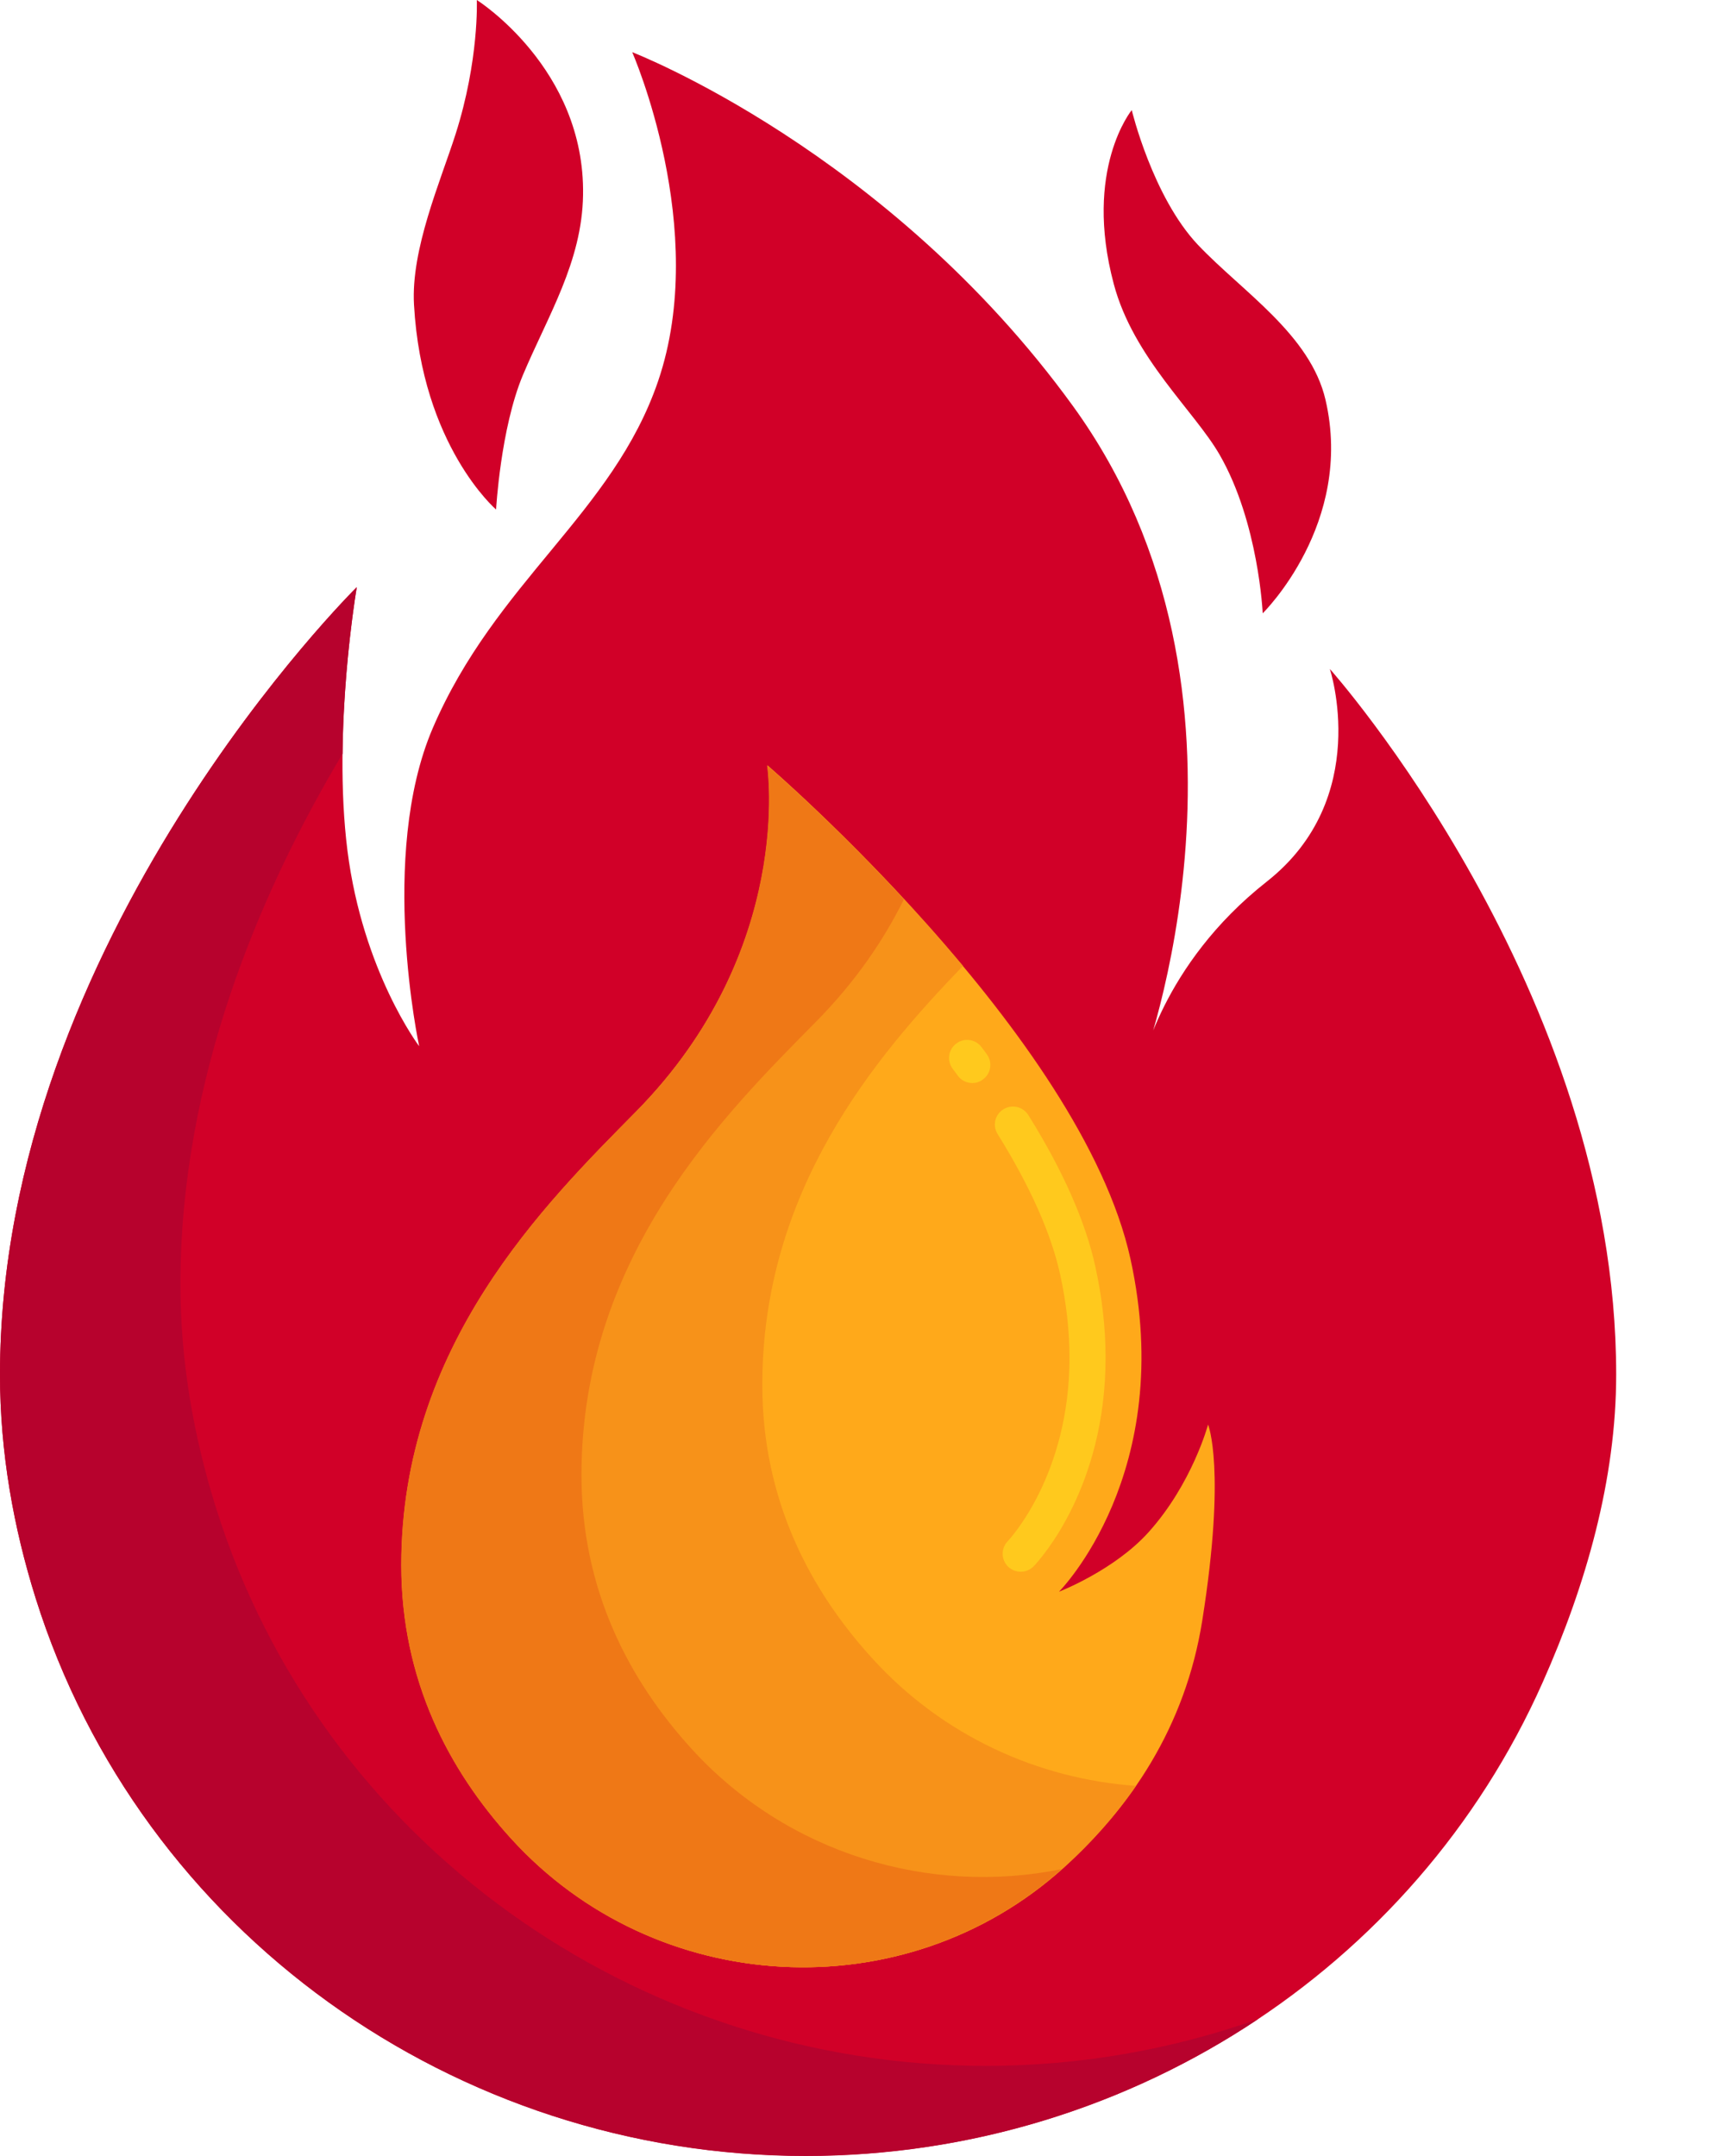
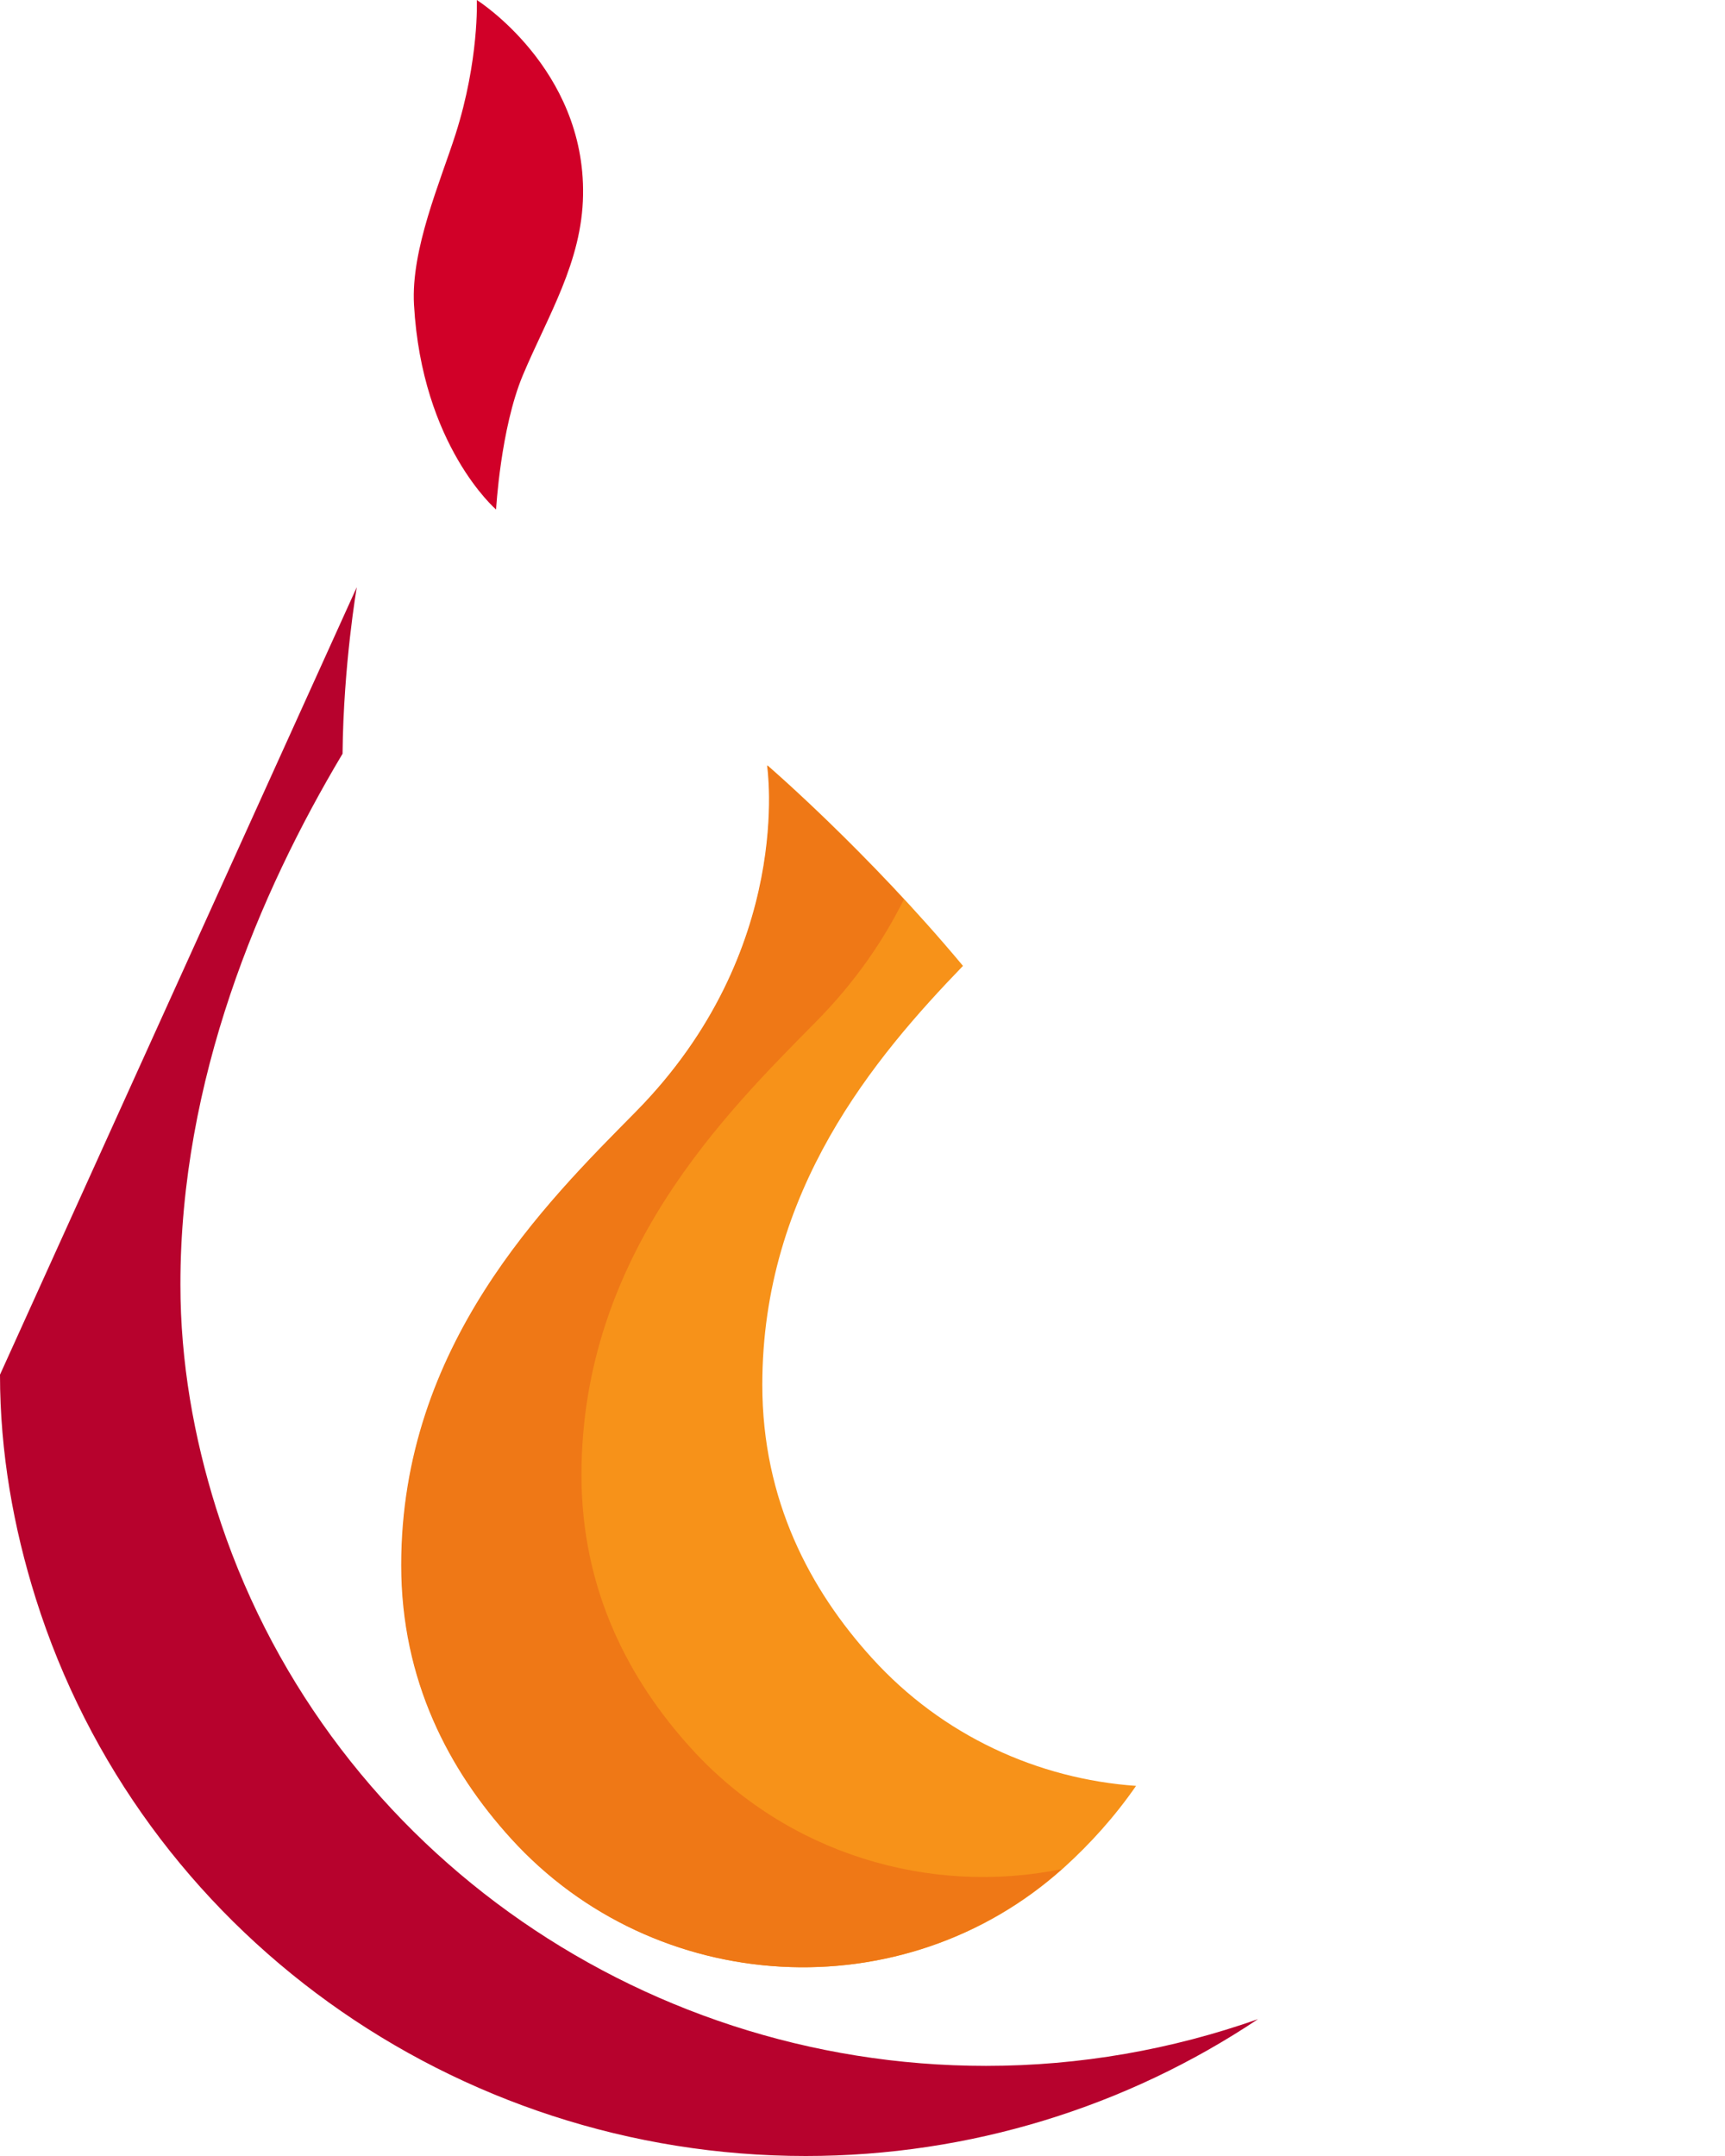
<svg xmlns="http://www.w3.org/2000/svg" width="12" height="15" viewBox="0 0 12 15" fill="none">
-   <path d="M5.605 14.999C3.168 14.999 0.978 13.443 0.248 11.119C0.094 10.627 -0 10.105 -0 9.563C-0 6.531 2.482 4.085 2.482 4.085C2.482 4.085 2.311 5.075 2.417 5.918C2.524 6.761 2.916 7.279 2.916 7.279C2.916 7.279 2.63 5.955 3.01 5.067C3.448 4.046 4.264 3.572 4.578 2.652C4.939 1.594 4.398 0.363 4.398 0.363C4.398 0.363 6.178 1.05 7.464 2.825C8.922 4.837 7.939 7.43 7.939 7.43C7.939 7.43 8.075 6.714 8.812 6.134C9.549 5.554 9.251 4.654 9.251 4.654C9.251 4.654 11.243 6.887 11.243 9.563C11.243 10.29 11.035 11.023 10.732 11.704C9.836 13.721 7.811 14.999 5.605 14.999Z" fill="#D10028" />
-   <path d="M2.482 4.085C2.482 4.085 2.389 4.624 2.383 5.244C1.802 6.217 1.255 7.512 1.255 8.936C1.255 9.478 1.349 10 1.503 10.492C2.233 12.817 4.423 14.373 6.859 14.373C7.514 14.373 8.153 14.259 8.751 14.048C7.838 14.658 6.746 15 5.605 15C3.168 15 0.979 13.444 0.248 11.119C0.094 10.628 -9.53674e-07 10.106 -9.53674e-07 9.564C6.19888e-05 6.532 2.482 4.085 2.482 4.085Z" fill="#B7022D" />
-   <path d="M2.792 10.889C2.792 9.358 3.797 8.371 4.422 7.737C5.536 6.609 5.338 5.325 5.338 5.325C5.338 5.325 7.521 7.202 7.864 8.758C8.191 10.247 7.367 11.074 7.367 11.074C7.367 11.074 7.751 10.926 7.99 10.66C8.294 10.322 8.404 9.911 8.404 9.911C8.404 9.911 8.531 10.219 8.364 11.272C8.246 12.021 7.857 12.581 7.4 12.993C6.291 13.995 4.561 13.898 3.556 12.792C3.125 12.318 2.792 11.692 2.792 10.889Z" fill="#FFA91A" />
-   <path d="M7.101 10.935C7.134 10.935 7.167 10.922 7.192 10.896C7.243 10.842 7.691 10.343 7.691 9.446C7.691 9.241 7.667 9.028 7.62 8.813C7.551 8.498 7.394 8.143 7.153 7.757C7.116 7.699 7.039 7.681 6.98 7.718C6.921 7.754 6.903 7.832 6.94 7.89C7.165 8.252 7.312 8.58 7.375 8.867C7.418 9.064 7.44 9.259 7.44 9.446C7.44 10.26 7.027 10.705 7.009 10.724C6.962 10.774 6.964 10.853 7.014 10.901C7.039 10.924 7.07 10.935 7.101 10.935ZM6.764 7.535C6.79 7.535 6.816 7.527 6.838 7.51C6.894 7.469 6.906 7.391 6.865 7.335L6.828 7.285C6.787 7.23 6.708 7.218 6.653 7.26C6.597 7.301 6.586 7.38 6.627 7.435L6.663 7.484C6.687 7.517 6.725 7.535 6.764 7.535Z" fill="#FFC91D" />
+   <path d="M2.482 4.085C2.482 4.085 2.389 4.624 2.383 5.244C1.802 6.217 1.255 7.512 1.255 8.936C1.255 9.478 1.349 10 1.503 10.492C2.233 12.817 4.423 14.373 6.859 14.373C7.514 14.373 8.153 14.259 8.751 14.048C7.838 14.658 6.746 15 5.605 15C3.168 15 0.979 13.444 0.248 11.119C0.094 10.628 -9.53674e-07 10.106 -9.53674e-07 9.564Z" fill="#B7022D" />
  <path d="M4.423 7.737C5.537 6.609 5.339 5.325 5.339 5.325C5.339 5.325 6.033 5.921 6.699 6.72C6.086 7.355 5.303 8.283 5.303 9.635C5.303 10.438 5.636 11.063 6.067 11.537C6.558 12.078 7.223 12.377 7.903 12.425C7.755 12.639 7.584 12.828 7.402 12.993C6.293 13.995 4.563 13.898 3.558 12.792C3.127 12.318 2.794 11.692 2.794 10.889C2.794 9.358 3.798 8.371 4.423 7.737Z" fill="#F79219" />
  <path d="M4.421 7.737C5.534 6.609 5.336 5.325 5.336 5.325C5.336 5.325 5.774 5.702 6.288 6.257C6.15 6.536 5.954 6.828 5.675 7.11C5.05 7.744 4.045 8.731 4.045 10.262C4.045 11.065 4.378 11.691 4.809 12.165C5.479 12.902 6.471 13.19 7.386 13.004C6.276 13.994 4.556 13.894 3.555 12.792C3.124 12.318 2.791 11.692 2.791 10.889C2.791 9.358 3.795 8.371 4.421 7.737Z" fill="#EF7816" />
  <path d="M3.317 0C3.317 0 4.071 0.475 4.056 1.357C4.049 1.822 3.811 2.197 3.637 2.611C3.482 2.982 3.451 3.545 3.451 3.545C3.451 3.545 2.935 3.102 2.88 2.12C2.858 1.734 3.062 1.268 3.169 0.934C3.334 0.417 3.317 0 3.317 0Z" fill="#D10028" />
-   <path d="M8.784 4.267C8.784 4.267 9.421 3.643 9.221 2.782C9.115 2.327 8.643 2.03 8.333 1.703C8.018 1.369 7.873 0.766 7.873 0.766C7.873 0.766 7.535 1.178 7.748 1.976C7.884 2.489 8.31 2.86 8.485 3.165C8.756 3.637 8.784 4.267 8.784 4.267Z" fill="#D10028" />
</svg>